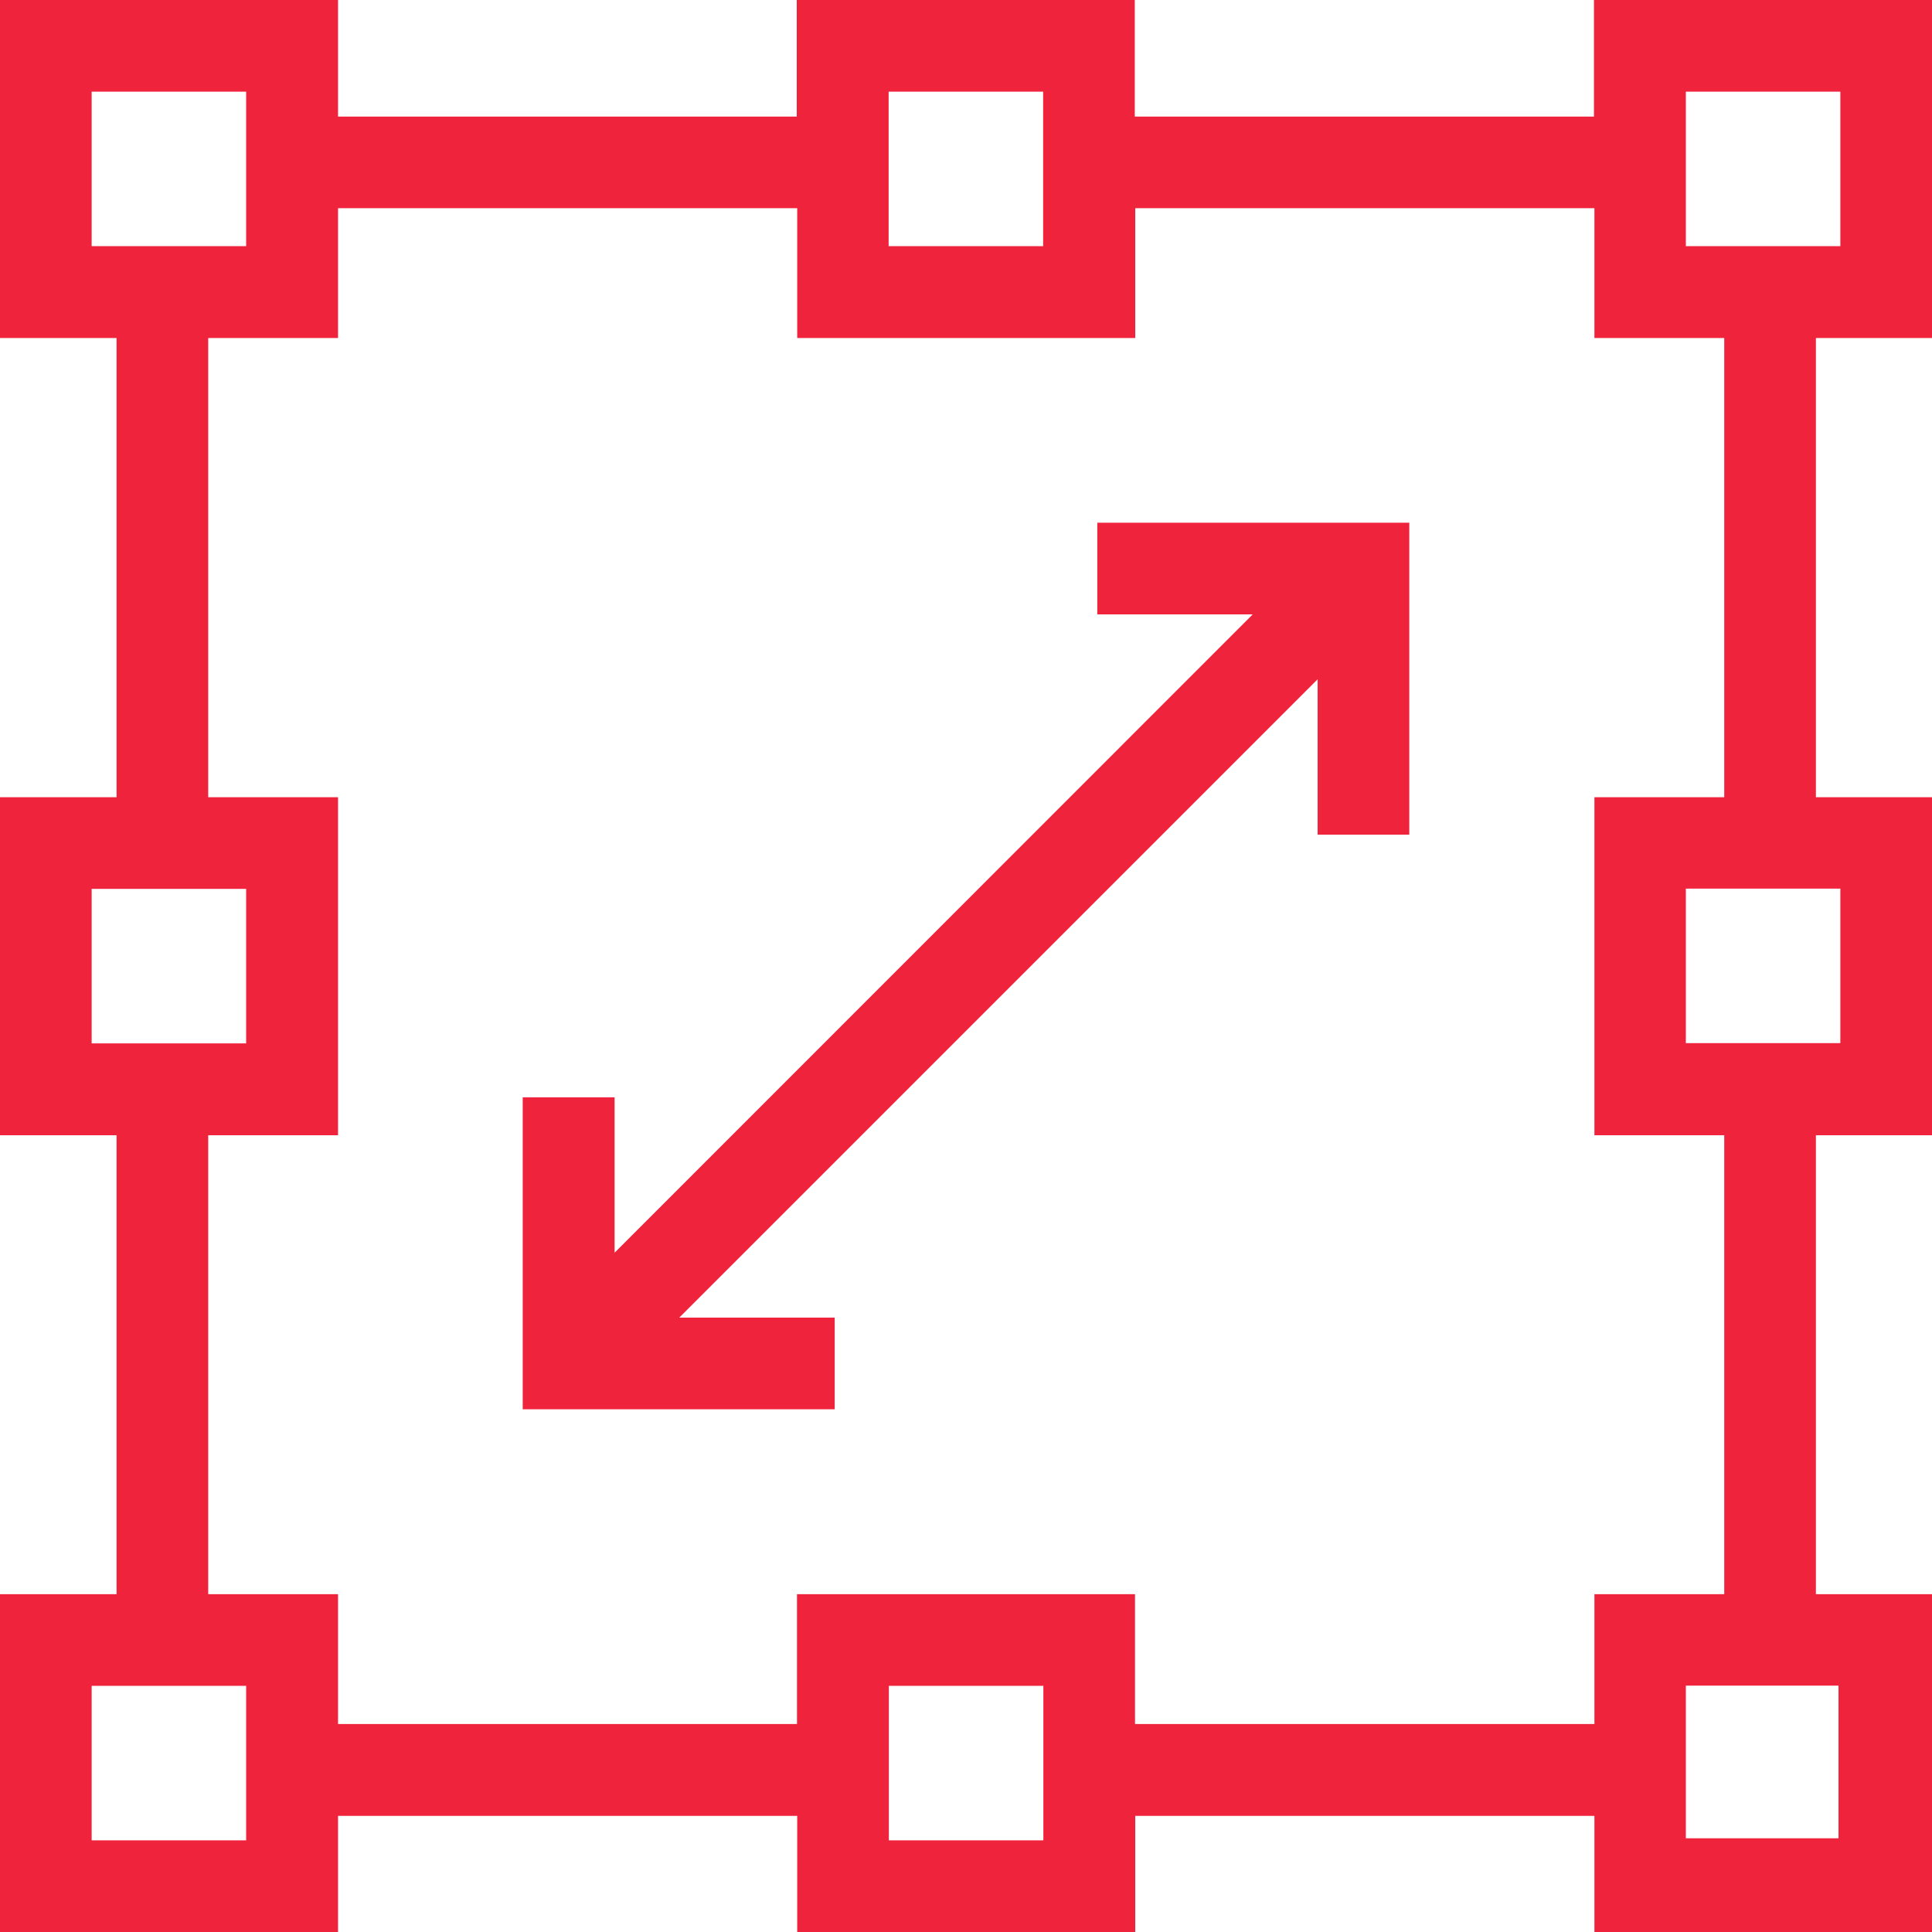
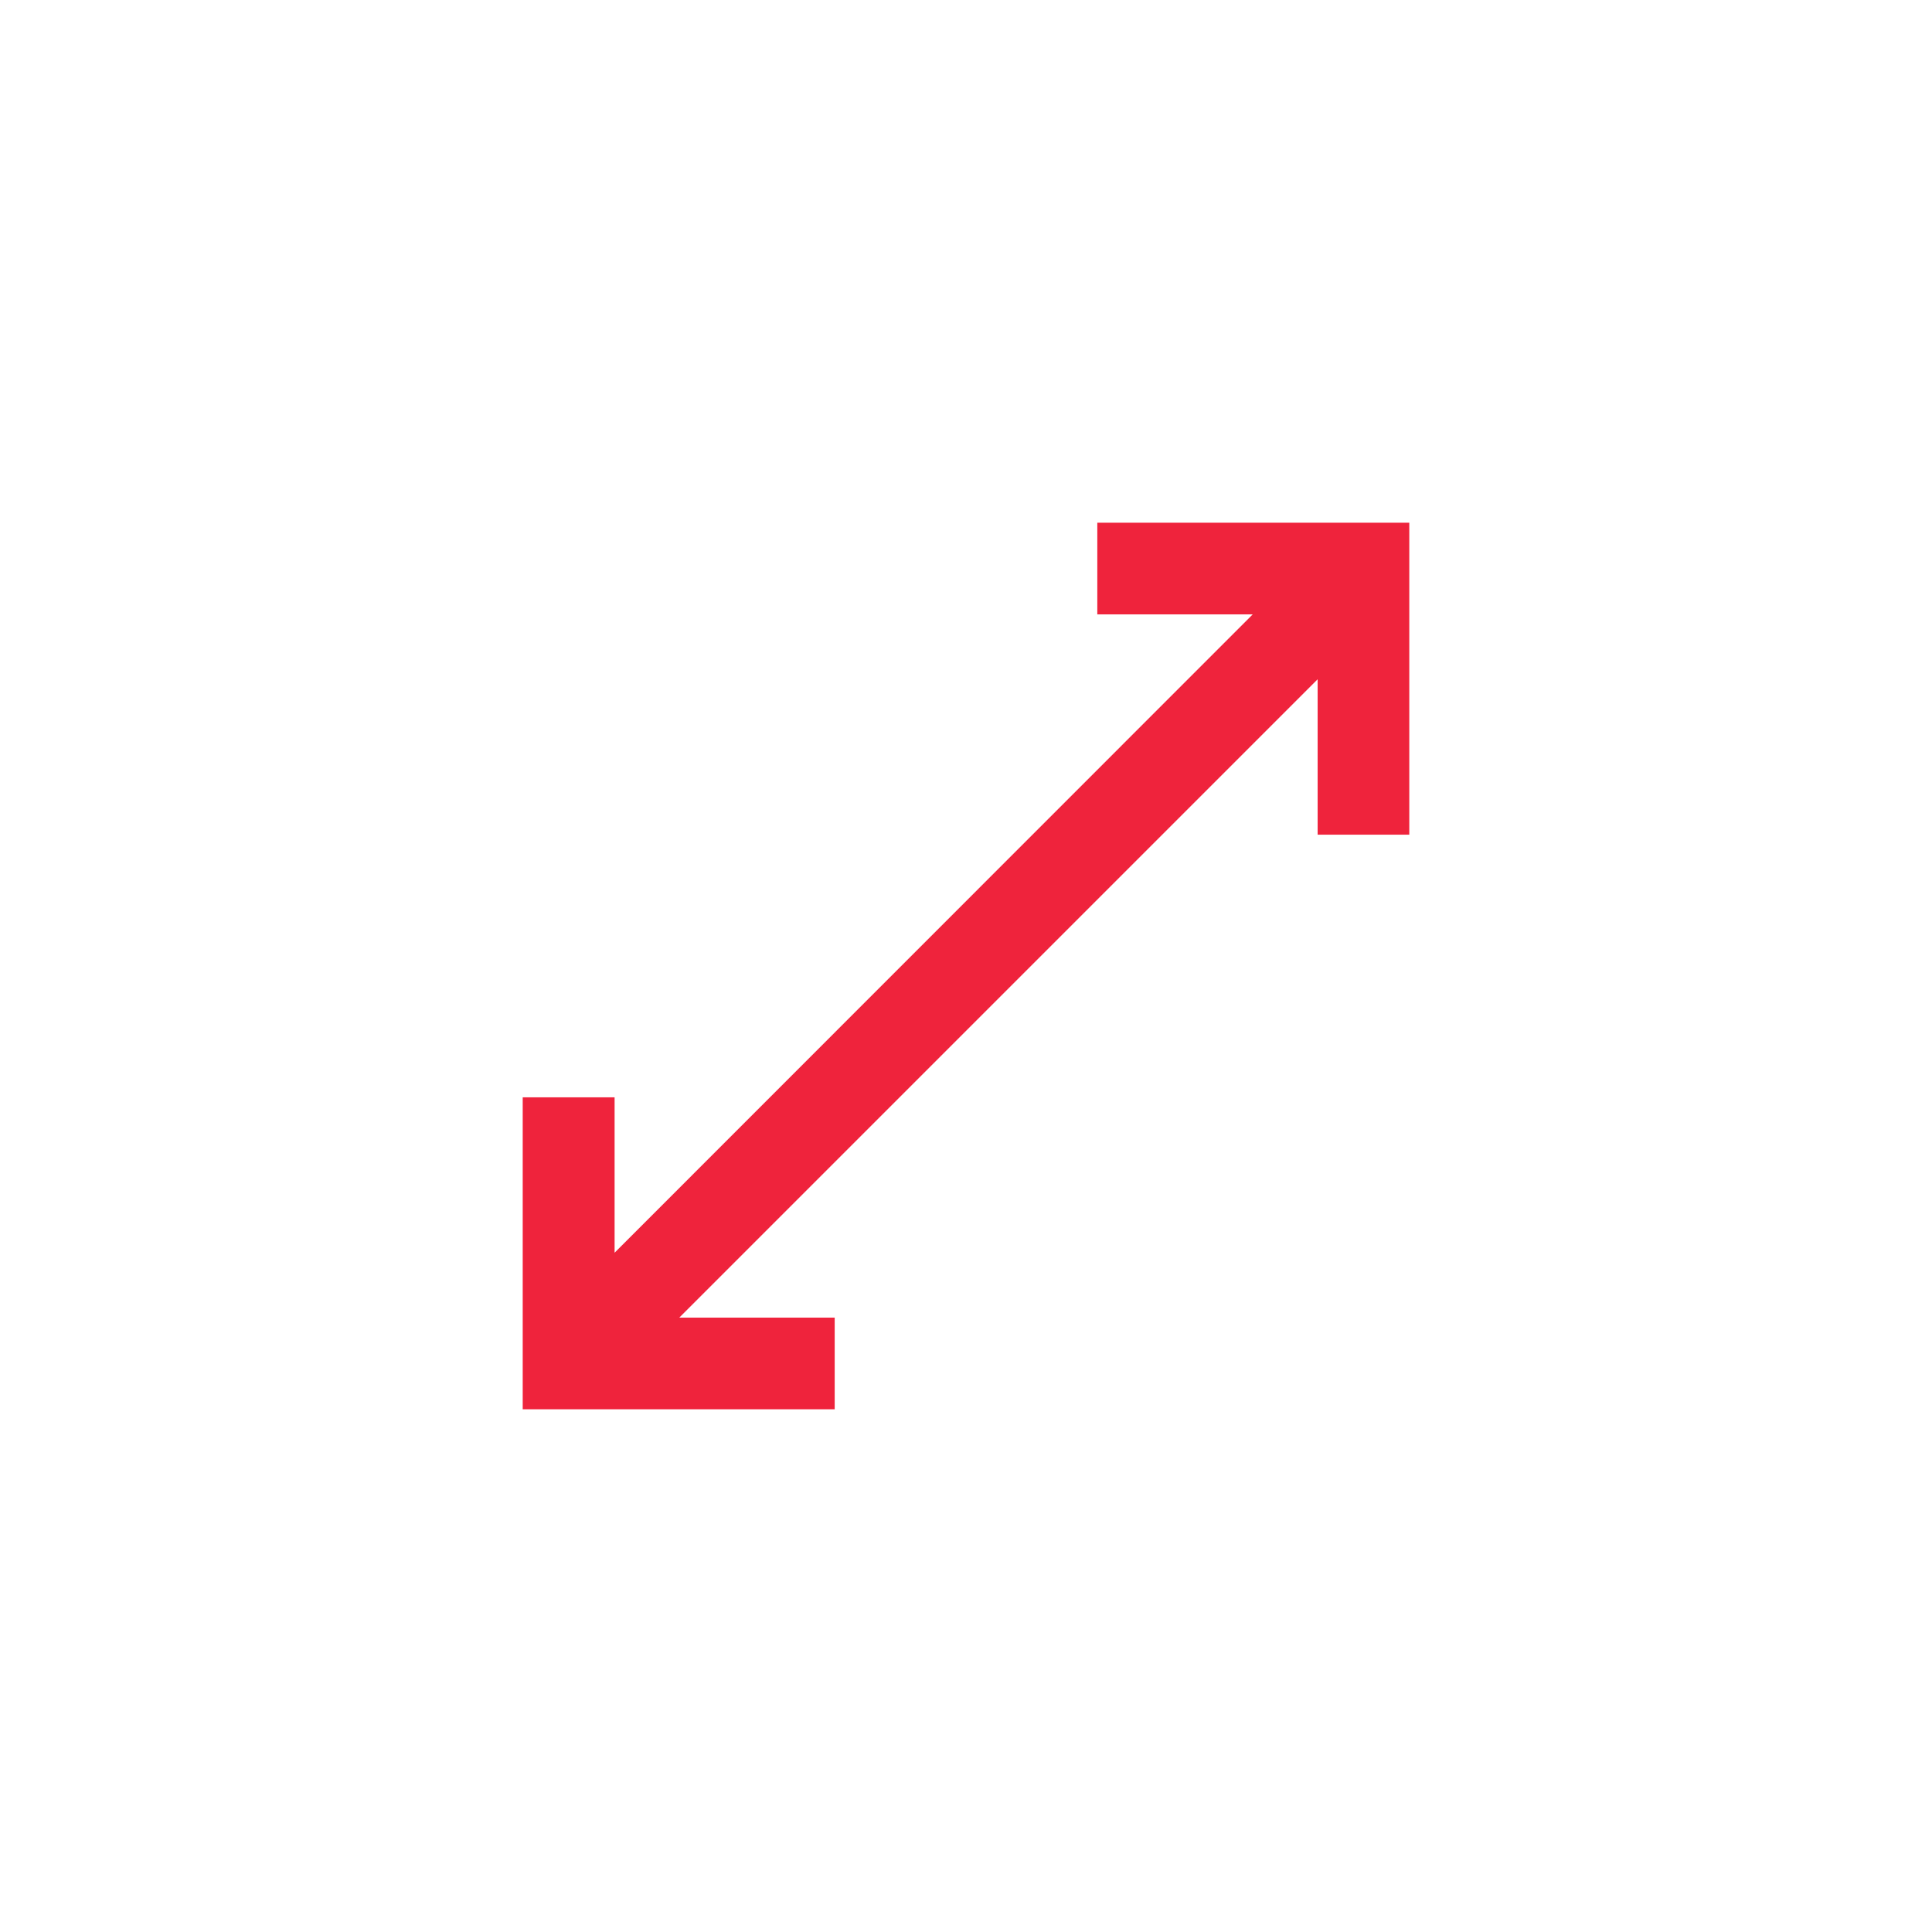
<svg xmlns="http://www.w3.org/2000/svg" id="Capa_1" viewBox="0 0 84.53 84.53">
  <defs>
    <style>.cls-1{fill:#ef233c;}</style>
  </defs>
  <polygon class="cls-1" points="26.89 54.81 26.89 48.01 22.87 48.01 22.87 61.66 36.52 61.66 36.52 57.65 29.72 57.65 57.65 29.72 57.65 36.52 61.66 36.52 61.66 22.87 48.01 22.87 48.01 26.88 54.81 26.88 26.89 54.81" />
-   <path class="cls-1" d="M84.53,14.79V0h-14.79v5.1h-20.09V0h-14.79v5.1H14.79V0H0v14.79h5.1v20.09H0v14.79h5.1v20.08H0v14.79h14.79v-5.09h20.09v5.09h14.79v-5.09h20.09v5.09h14.79v-14.79h-5.1v-20.08h5.1v-14.79h-5.1V14.79h5.1ZM38.88,4.01h6.76v6.76h-6.76v-6.76ZM4.01,10.77v-6.76h6.76v6.76h-6.76ZM4.01,45.65v-6.76h6.76v6.76h-6.76ZM10.77,80.52h-6.76v-6.76h6.76v6.76ZM45.65,80.52h-6.76v-6.76h6.76v6.76ZM69.75,75.43h-20.09v-5.68h-14.79v5.68H14.79v-5.68h-5.68v-20.08h5.68v-14.79h-5.68V14.79h5.68v-5.68h20.09v5.68h14.79v-5.68h20.09v5.68h5.68v20.09h-5.68v14.79h5.68v20.08h-5.68v5.68ZM80.44,73.75v6.68h-6.68v-6.68h6.68ZM80.52,38.88v6.76h-6.76v-6.76h6.76ZM73.76,10.77v-6.76h6.76v6.76h-6.76Z" />
</svg>